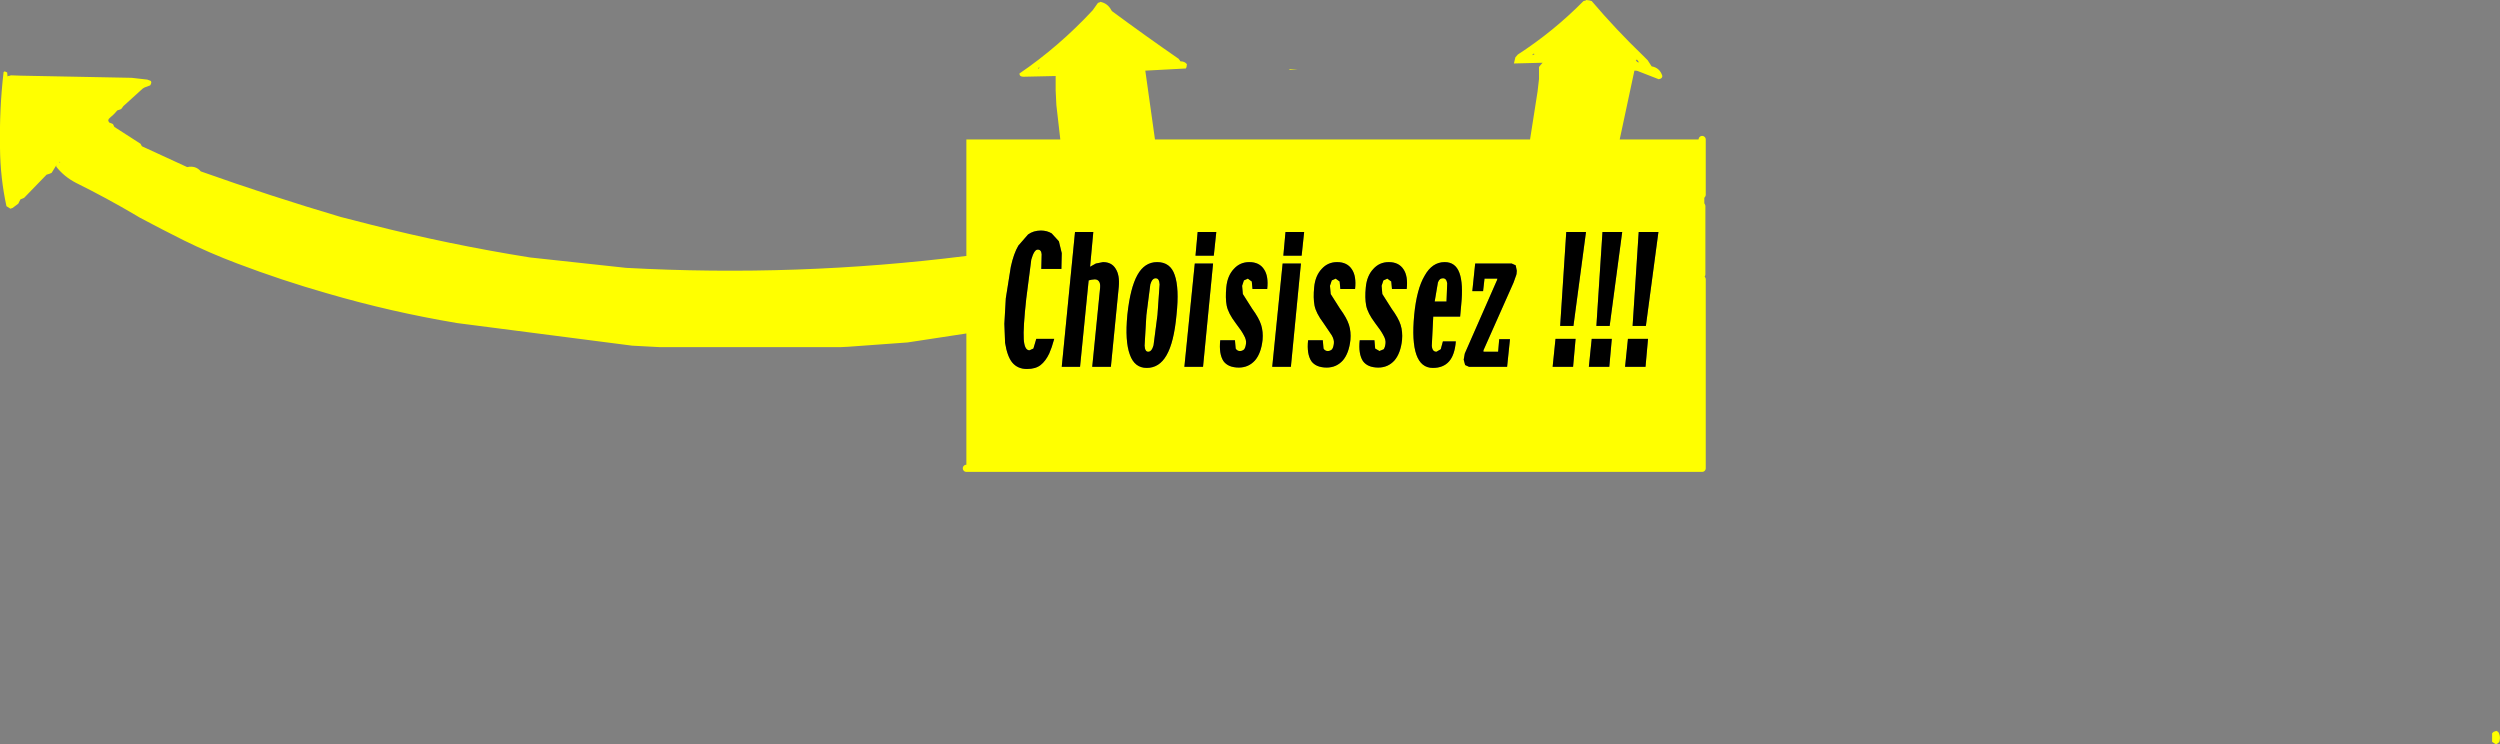
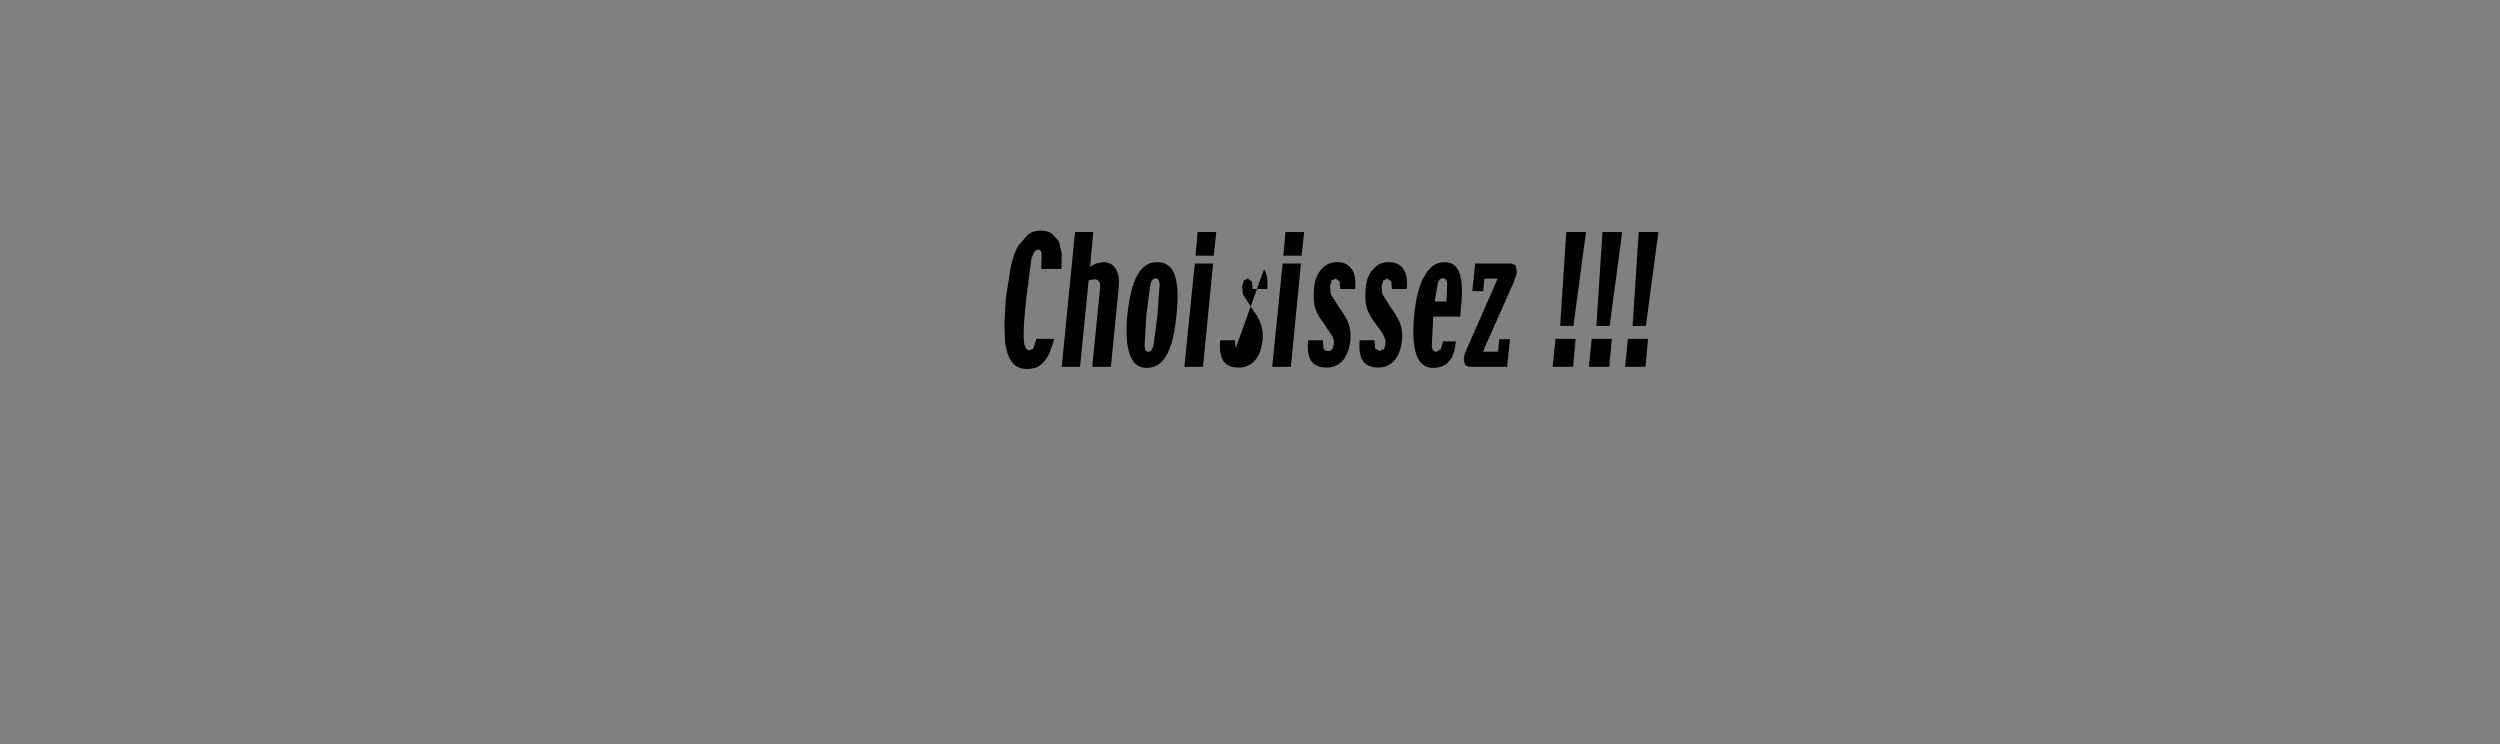
<svg xmlns="http://www.w3.org/2000/svg" height="103.8px" width="348.6px">
  <rect width="100%" height="100%" fill="#808080" stroke="none" />
  <g transform="matrix(1.0, 0.0, 0.0, 1.0, 238.85, 39.35)">
-     <path d="M-104.1 25.95 L-104.1 7.15 -112.3 8.4 -120.55 9.0 -121.55 9.05 -146.95 9.05 -150.7 8.85 -175.1 5.7 Q-184.35 4.15 -193.25 1.55 -199.55 -0.25 -205.75 -2.6 -209.6 -4.05 -213.25 -5.85 -216.35 -7.4 -219.35 -9.0 L-219.85 -9.3 Q-224.0 -11.75 -228.25 -13.85 -229.9 -14.7 -231.0 -16.1 L-231.0 -16.3 -231.65 -15.25 -232.0 -15.1 -232.35 -15.0 -235.5 -11.75 -236.0 -11.55 -236.2 -11.15 -236.3 -10.95 -237.1 -10.35 -237.4 -10.25 -237.95 -10.6 Q-238.8 -14.5 -238.85 -18.7 -238.95 -24.15 -238.35 -29.3 L-238.2 -29.4 -237.85 -29.25 -237.8 -28.65 -237.75 -28.75 -237.4 -28.8 -237.4 -28.85 -236.0 -28.8 -220.5 -28.5 -218.3 -28.25 -217.8 -28.05 -217.75 -27.85 -217.8 -27.65 -217.9 -27.45 -218.7 -27.15 -218.95 -27.0 -221.65 -24.55 -221.9 -24.2 -222.05 -24.1 -222.5 -23.95 -222.85 -23.55 -223.05 -23.35 -223.5 -22.95 -223.7 -22.75 -223.75 -22.55 -223.75 -22.5 -223.7 -22.4 -223.6 -22.25 -223.45 -22.2 -223.1 -22.05 -223.0 -21.85 -222.9 -21.65 -219.25 -19.3 -219.15 -19.1 -219.05 -18.95 -212.75 -16.05 Q-211.55 -16.3 -210.85 -15.45 -201.15 -12.0 -191.35 -9.1 L-187.25 -8.05 Q-176.25 -5.25 -164.95 -3.45 L-151.55 -2.0 Q-127.7 -0.7 -104.2 -3.65 L-104.1 -3.65 -104.1 -19.9 -91.0 -19.9 -91.55 -24.7 -91.65 -26.75 -91.65 -28.75 -96.15 -28.65 Q-96.7 -28.65 -96.7 -29.1 -91.2 -32.85 -86.5 -37.9 L-85.75 -38.95 -85.45 -39.05 -85.45 -39.1 Q-84.4 -38.9 -83.9 -37.95 L-83.8 -37.8 Q-79.2 -34.4 -74.5 -31.15 L-74.35 -30.95 -74.25 -30.8 Q-73.65 -30.8 -73.35 -30.4 L-73.4 -30.0 -73.5 -29.8 -79.15 -29.5 -77.8 -19.9 -25.5 -19.9 -24.45 -26.6 -24.25 -28.35 -24.25 -30.0 -24.15 -30.15 -23.75 -30.6 -27.75 -30.5 -27.55 -31.35 -27.2 -31.75 Q-22.25 -34.95 -18.05 -39.2 L-17.7 -39.3 -17.7 -39.35 -17.25 -39.3 -16.9 -39.2 Q-13.5 -35.2 -9.7 -31.55 L-9.1 -30.95 -8.55 -30.1 Q-7.4 -29.9 -7.05 -28.75 L-7.1 -28.55 -7.2 -28.45 -7.25 -28.4 -7.55 -28.3 -10.5 -29.45 -10.7 -29.5 -10.95 -29.5 -12.85 -20.6 -13.0 -19.9 -1.5 -19.9 -1.5 -12.2 -1.2 -12.4 -1.2 -0.25 -1.5 -0.4 -1.5 25.95 -104.1 25.95 M-94.0 -29.75 L-93.9 -30.0 -94.1 -29.85 -94.0 -29.75 M-230.45 -16.75 L-230.5 -16.8 -230.65 -16.65 -230.45 -16.75 M-86.4 -7.0 L-88.95 -7.0 -90.8 11.8 -88.25 11.8 -87.05 -0.25 -86.65 -0.35 -86.2 -0.4 Q-85.8 -0.4 -85.6 -0.1 -85.4 0.15 -85.45 0.8 L-86.55 11.8 -83.95 11.8 -82.85 0.65 Q-82.7 -1.0 -83.3 -1.9 -83.85 -2.8 -85.05 -2.8 L-86.05 -2.6 -86.85 -2.15 -86.4 -7.0 M-94.15 -4.55 Q-93.65 -4.55 -93.6 -3.9 L-93.65 -1.85 -90.85 -1.85 -90.8 -4.05 -91.2 -5.7 -92.2 -6.8 Q-92.85 -7.2 -93.7 -7.2 -94.75 -7.2 -95.5 -6.65 L-96.85 -5.1 Q-97.5 -4.0 -97.9 -2.15 L-98.6 2.25 -98.8 5.8 -98.7 8.45 Q-98.4 10.35 -97.7 11.2 -96.95 12.1 -95.65 12.1 -94.45 12.1 -93.75 11.55 -93.05 11.0 -92.55 9.95 L-92.2 9.05 -91.85 7.9 -94.35 7.9 -94.75 9.25 -95.3 9.5 Q-96.0 9.5 -96.1 7.95 -96.2 6.4 -95.75 2.3 L-95.05 -3.15 Q-94.65 -4.55 -94.15 -4.55 M-57.9 -29.6 L-59.05 -29.6 -59.05 -29.7 -57.9 -29.6 M-45.2 -2.8 Q-46.5 -2.8 -47.35 -1.85 -48.25 -0.9 -48.4 0.7 -48.55 2.2 -48.35 3.25 -48.15 4.3 -47.1 5.7 -46.25 6.8 -45.95 7.4 -45.6 8.0 -45.65 8.5 -45.7 9.05 -45.9 9.35 L-46.5 9.6 -47.1 9.25 -47.2 8.1 -49.25 8.1 Q-49.45 10.0 -48.8 11.0 -48.15 11.9 -46.65 11.9 -45.3 11.9 -44.4 10.9 -43.55 9.9 -43.35 8.05 -43.25 6.9 -43.55 5.95 -43.85 5.0 -44.8 3.7 L-46.1 1.65 -46.2 0.5 -45.95 -0.25 -45.4 -0.5 -44.85 -0.1 -44.75 0.95 -42.7 0.95 Q-42.5 -0.85 -43.15 -1.8 -43.8 -2.8 -45.2 -2.8 M-59.9 -3.7 L-57.35 -3.7 -57.0 -7.0 -59.6 -7.0 -59.9 -3.7 M-57.45 -2.6 L-60.0 -2.6 -61.45 11.8 -58.85 11.8 -57.45 -2.6 M-52.4 -2.8 Q-53.7 -2.8 -54.55 -1.85 -55.45 -0.9 -55.6 0.7 -55.75 2.2 -55.55 3.25 -55.35 4.3 -54.3 5.7 L-53.15 7.4 Q-52.8 8.0 -52.85 8.5 -52.9 9.05 -53.1 9.35 -53.35 9.6 -53.7 9.6 -54.1 9.6 -54.3 9.25 L-54.4 8.1 -56.45 8.1 Q-56.65 10.0 -56.0 11.0 -55.35 11.9 -53.85 11.9 -52.5 11.9 -51.6 10.9 -50.75 9.9 -50.55 8.05 -50.45 6.9 -50.75 5.95 -51.05 5.0 -52.0 3.7 L-53.3 1.65 -53.4 0.5 -53.15 -0.25 -52.6 -0.5 -52.05 -0.1 -51.95 0.95 -49.9 0.95 Q-49.7 -0.85 -50.35 -1.8 -51.0 -2.8 -52.4 -2.8 M-69.7 -2.6 L-72.25 -2.6 -73.7 11.8 -71.1 11.8 -69.7 -2.6 M-62.6 -1.8 Q-63.25 -2.8 -64.65 -2.8 -65.95 -2.8 -66.8 -1.85 -67.7 -0.9 -67.85 0.7 -68.0 2.2 -67.8 3.25 -67.6 4.3 -66.55 5.7 -65.7 6.8 -65.4 7.4 -65.05 8.0 -65.1 8.5 -65.15 9.05 -65.35 9.35 -65.6 9.6 -65.95 9.6 -66.35 9.6 -66.55 9.25 L-66.65 8.1 -68.7 8.1 Q-68.9 10.0 -68.25 11.0 -67.6 11.9 -66.1 11.9 -64.75 11.9 -63.85 10.9 -63.0 9.9 -62.8 8.05 -62.7 6.9 -63.0 5.95 -63.3 5.0 -64.25 3.7 L-65.55 1.65 -65.65 0.5 -65.4 -0.25 -64.85 -0.5 -64.3 -0.1 -64.2 0.95 -62.15 0.95 Q-61.95 -0.85 -62.6 -1.8 M-71.85 -7.0 L-72.15 -3.7 -69.6 -3.7 -69.25 -7.0 -71.85 -7.0 M-75.05 -1.0 Q-75.65 -2.8 -77.5 -2.8 -79.25 -2.8 -80.25 -1.0 -81.25 0.8 -81.65 4.55 -82.0 8.25 -81.3 10.1 -80.65 11.95 -78.95 11.95 -77.2 11.95 -76.2 10.2 -75.15 8.4 -74.8 4.55 -74.4 0.85 -75.05 -1.0 M-24.9 -31.75 L-24.95 -31.9 -25.25 -31.65 -24.9 -31.75 M-10.6 -31.05 L-10.75 -30.95 -10.55 -30.7 -10.3 -30.65 -10.6 -31.05 M-12.65 -7.0 L-15.4 -7.0 -16.25 6.1 -14.4 6.1 -12.65 -7.0 M-35.35 -1.3 Q-35.9 -2.8 -37.4 -2.8 -39.15 -2.8 -40.2 -0.9 -41.3 0.95 -41.65 4.55 -42.0 8.25 -41.35 10.1 -40.7 11.95 -39.05 11.95 -37.6 11.95 -36.8 11.05 -36.0 10.15 -35.85 8.25 L-37.65 8.25 -37.95 9.35 -38.55 9.7 Q-39.15 9.7 -39.2 8.85 L-39.0 4.8 -35.25 4.8 -35.1 3.15 Q-34.8 0.2 -35.35 -1.3 M-30.05 -0.5 L-30.1 -0.3 -34.25 9.15 -34.6 9.95 -34.75 10.8 -34.55 11.55 -34.0 11.8 -28.7 11.8 -28.3 7.95 -29.8 7.95 -29.95 9.7 -32.0 9.7 -32.0 9.5 -27.8 0.05 -27.5 -0.8 Q-27.35 -1.1 -27.35 -1.6 L-27.5 -2.35 -28.05 -2.6 -33.15 -2.6 -33.55 1.25 -32.05 1.25 -31.85 -0.5 -30.05 -0.5 M-1.55 -10.6 L-1.55 -1.1 -1.55 -10.6 M-17.7 -7.0 L-20.45 -7.0 -21.3 6.1 -19.45 6.1 -17.7 -7.0 M-7.6 -7.0 L-10.35 -7.0 -11.2 6.1 -9.35 6.1 -7.6 -7.0 M109.5 62.7 Q109.85 63.25 109.7 63.9 L109.65 64.1 109.5 64.25 109.2 64.45 108.65 64.1 108.65 63.3 108.65 62.9 108.85 62.7 109.15 62.6 109.2 62.55 109.5 62.7 M-77.15 0.3 L-77.45 4.55 -78.0 8.8 Q-78.25 9.7 -78.75 9.7 -79.2 9.7 -79.25 8.85 L-79.0 4.6 -78.45 0.3 Q-78.2 -0.55 -77.7 -0.55 -77.2 -0.55 -77.15 0.3 M-37.15 2.7 L-38.8 2.7 -38.35 0.05 Q-38.15 -0.55 -37.65 -0.55 -37.15 -0.55 -37.05 0.15 L-37.15 2.7 M-17.3 11.8 L-14.45 11.8 -14.1 7.9 -16.9 7.9 -17.3 11.8 M-19.5 11.8 L-19.15 7.9 -21.95 7.9 -22.35 11.8 -19.5 11.8 M-9.4 11.8 L-9.05 7.9 -11.85 7.9 -12.25 11.8 -9.4 11.8" fill="#ffff00" fill-rule="evenodd" stroke="none" />
-     <path d="M-94.15 -4.55 Q-94.65 -4.55 -95.05 -3.15 L-95.75 2.3 Q-96.2 6.4 -96.1 7.95 -96.0 9.5 -95.3 9.5 L-94.75 9.25 -94.35 7.9 -91.85 7.9 -92.2 9.05 -92.55 9.95 Q-93.05 11.0 -93.75 11.55 -94.45 12.1 -95.65 12.1 -96.95 12.1 -97.7 11.2 -98.4 10.35 -98.7 8.45 L-98.8 5.8 -98.6 2.25 -97.9 -2.15 Q-97.5 -4.0 -96.85 -5.1 L-95.5 -6.65 Q-94.75 -7.2 -93.7 -7.2 -92.85 -7.2 -92.2 -6.8 L-91.2 -5.7 -90.8 -4.05 -90.85 -1.85 -93.65 -1.85 -93.6 -3.9 Q-93.65 -4.55 -94.15 -4.55 M-86.4 -7.0 L-86.85 -2.15 -86.05 -2.6 -85.05 -2.8 Q-83.85 -2.8 -83.3 -1.9 -82.7 -1.0 -82.85 0.65 L-83.95 11.8 -86.55 11.8 -85.45 0.8 Q-85.4 0.15 -85.6 -0.1 -85.8 -0.4 -86.2 -0.4 L-86.65 -0.35 -87.05 -0.25 -88.25 11.8 -90.8 11.8 -88.95 -7.0 -86.4 -7.0 M-75.05 -1.0 Q-74.4 0.85 -74.8 4.55 -75.15 8.4 -76.2 10.2 -77.2 11.95 -78.95 11.95 -80.65 11.95 -81.3 10.1 -82.0 8.25 -81.65 4.55 -81.25 0.8 -80.25 -1.0 -79.25 -2.8 -77.5 -2.8 -75.65 -2.8 -75.05 -1.0 M-71.85 -7.0 L-69.25 -7.0 -69.6 -3.7 -72.15 -3.7 -71.85 -7.0 M-62.6 -1.8 Q-61.95 -0.85 -62.15 0.95 L-64.2 0.95 -64.3 -0.1 -64.85 -0.5 -65.4 -0.25 -65.65 0.5 -65.55 1.65 -64.25 3.7 Q-63.3 5.0 -63.0 5.95 -62.7 6.9 -62.8 8.05 -63.0 9.9 -63.85 10.9 -64.75 11.9 -66.1 11.9 -67.6 11.9 -68.25 11.0 -68.9 10.0 -68.7 8.1 L-66.65 8.1 -66.55 9.25 Q-66.35 9.6 -65.95 9.6 -65.6 9.6 -65.35 9.35 -65.15 9.05 -65.1 8.5 -65.05 8.0 -65.4 7.4 -65.7 6.8 -66.55 5.7 -67.6 4.3 -67.8 3.25 -68.0 2.2 -67.85 0.7 -67.7 -0.9 -66.8 -1.85 -65.95 -2.8 -64.65 -2.8 -63.25 -2.8 -62.6 -1.8 M-69.7 -2.6 L-71.1 11.8 -73.7 11.8 -72.25 -2.6 -69.7 -2.6 M-52.4 -2.8 Q-51.0 -2.8 -50.35 -1.8 -49.7 -0.85 -49.9 0.95 L-51.95 0.95 -52.05 -0.1 -52.6 -0.5 -53.15 -0.25 -53.4 0.5 -53.3 1.65 -52.0 3.7 Q-51.05 5.0 -50.75 5.95 -50.45 6.9 -50.55 8.05 -50.75 9.9 -51.6 10.9 -52.5 11.9 -53.85 11.9 -55.35 11.9 -56.0 11.0 -56.65 10.0 -56.45 8.1 L-54.4 8.1 -54.3 9.25 Q-54.1 9.6 -53.7 9.6 -53.35 9.6 -53.1 9.35 -52.9 9.05 -52.85 8.5 -52.8 8.0 -53.15 7.4 L-54.3 5.7 Q-55.35 4.3 -55.55 3.25 -55.75 2.2 -55.6 0.7 -55.45 -0.9 -54.55 -1.85 -53.7 -2.8 -52.4 -2.8 M-57.45 -2.6 L-58.85 11.8 -61.45 11.8 -60.0 -2.6 -57.45 -2.6 M-59.9 -3.7 L-59.6 -7.0 -57.0 -7.0 -57.35 -3.7 -59.9 -3.7 M-45.2 -2.8 Q-43.8 -2.8 -43.15 -1.8 -42.5 -0.85 -42.7 0.95 L-44.75 0.95 -44.85 -0.1 -45.4 -0.5 -45.95 -0.25 -46.2 0.5 -46.1 1.65 -44.8 3.7 Q-43.85 5.0 -43.55 5.95 -43.25 6.9 -43.35 8.05 -43.55 9.9 -44.4 10.9 -45.3 11.9 -46.65 11.9 -48.15 11.9 -48.8 11.0 -49.45 10.0 -49.25 8.1 L-47.2 8.1 -47.1 9.25 -46.5 9.6 -45.9 9.35 Q-45.7 9.05 -45.65 8.5 -45.6 8.0 -45.95 7.4 -46.25 6.8 -47.1 5.7 -48.15 4.3 -48.35 3.25 -48.55 2.2 -48.4 0.7 -48.25 -0.9 -47.35 -1.85 -46.5 -2.8 -45.2 -2.8 M-30.05 -0.5 L-31.85 -0.5 -32.05 1.25 -33.55 1.25 -33.15 -2.6 -28.05 -2.6 -27.5 -2.35 -27.35 -1.6 Q-27.35 -1.1 -27.5 -0.8 L-27.8 0.05 -32.0 9.5 -32.0 9.7 -29.95 9.7 -29.8 7.95 -28.3 7.95 -28.7 11.8 -34.0 11.8 -34.55 11.55 -34.75 10.8 -34.6 9.95 -34.25 9.15 -30.1 -0.3 -30.05 -0.5 M-35.35 -1.3 Q-34.8 0.2 -35.1 3.15 L-35.25 4.8 -39.0 4.8 -39.2 8.85 Q-39.15 9.7 -38.55 9.7 L-37.95 9.35 -37.65 8.25 -35.85 8.25 Q-36.0 10.15 -36.8 11.05 -37.6 11.95 -39.05 11.95 -40.7 11.95 -41.35 10.1 -42.0 8.25 -41.65 4.55 -41.3 0.95 -40.2 -0.9 -39.15 -2.8 -37.4 -2.8 -35.9 -2.8 -35.35 -1.3 M-12.65 -7.0 L-14.4 6.1 -16.25 6.1 -15.4 -7.0 -12.65 -7.0 M-7.6 -7.0 L-9.35 6.1 -11.2 6.1 -10.35 -7.0 -7.6 -7.0 M-17.7 -7.0 L-19.45 6.1 -21.3 6.1 -20.45 -7.0 -17.7 -7.0 M-9.4 11.8 L-12.25 11.8 -11.85 7.9 -9.05 7.9 -9.4 11.8 M-19.5 11.8 L-22.35 11.8 -21.95 7.9 -19.15 7.9 -19.5 11.8 M-17.3 11.8 L-16.9 7.9 -14.1 7.9 -14.45 11.8 -17.3 11.8 M-37.15 2.7 L-37.05 0.15 Q-37.15 -0.55 -37.65 -0.55 -38.15 -0.55 -38.35 0.05 L-38.8 2.7 -37.15 2.7 M-77.15 0.3 Q-77.2 -0.55 -77.7 -0.55 -78.2 -0.55 -78.45 0.3 L-79.0 4.6 -79.25 8.85 Q-79.2 9.7 -78.75 9.7 -78.25 9.7 -78.0 8.8 L-77.45 4.55 -77.15 0.3" fill="#000000" fill-rule="evenodd" stroke="none" />
-     <path d="M-1.5 -19.9 L-1.5 -12.2 M-1.5 -0.4 L-1.5 25.95 -104.1 25.95 M-1.55 -1.1 L-1.55 -10.6" fill="none" stroke="#ffff00" stroke-linecap="round" stroke-linejoin="round" stroke-width="1.0" />
+     <path d="M-94.15 -4.55 Q-94.65 -4.55 -95.05 -3.15 L-95.75 2.3 Q-96.2 6.4 -96.1 7.95 -96.0 9.5 -95.3 9.5 L-94.75 9.25 -94.35 7.9 -91.85 7.9 -92.2 9.05 -92.55 9.95 Q-93.05 11.0 -93.75 11.55 -94.45 12.1 -95.65 12.1 -96.95 12.1 -97.7 11.2 -98.4 10.35 -98.7 8.45 L-98.8 5.8 -98.6 2.25 -97.9 -2.15 Q-97.5 -4.0 -96.85 -5.1 L-95.5 -6.65 Q-94.75 -7.2 -93.7 -7.2 -92.85 -7.2 -92.2 -6.8 L-91.2 -5.7 -90.8 -4.05 -90.85 -1.85 -93.65 -1.85 -93.6 -3.9 Q-93.65 -4.55 -94.15 -4.55 M-86.4 -7.0 L-86.85 -2.15 -86.05 -2.6 -85.05 -2.8 Q-83.85 -2.8 -83.3 -1.9 -82.7 -1.0 -82.85 0.65 L-83.95 11.8 -86.55 11.8 -85.45 0.8 Q-85.4 0.15 -85.6 -0.1 -85.8 -0.4 -86.2 -0.4 L-86.65 -0.35 -87.05 -0.25 -88.25 11.8 -90.8 11.8 -88.95 -7.0 -86.4 -7.0 M-75.05 -1.0 Q-74.4 0.85 -74.8 4.55 -75.15 8.4 -76.2 10.2 -77.2 11.95 -78.95 11.95 -80.65 11.95 -81.3 10.1 -82.0 8.25 -81.65 4.55 -81.25 0.8 -80.25 -1.0 -79.25 -2.8 -77.5 -2.8 -75.65 -2.8 -75.05 -1.0 M-71.85 -7.0 L-69.25 -7.0 -69.6 -3.7 -72.15 -3.7 -71.85 -7.0 M-62.6 -1.8 Q-61.95 -0.85 -62.15 0.95 L-64.2 0.95 -64.3 -0.1 -64.85 -0.5 -65.4 -0.25 -65.65 0.5 -65.55 1.65 -64.25 3.7 Q-63.3 5.0 -63.0 5.95 -62.7 6.9 -62.8 8.05 -63.0 9.9 -63.85 10.9 -64.75 11.9 -66.1 11.9 -67.6 11.9 -68.25 11.0 -68.9 10.0 -68.7 8.1 L-66.65 8.1 -66.55 9.25 M-69.7 -2.6 L-71.1 11.8 -73.7 11.8 -72.25 -2.6 -69.7 -2.6 M-52.4 -2.8 Q-51.0 -2.8 -50.35 -1.8 -49.7 -0.85 -49.9 0.95 L-51.95 0.95 -52.05 -0.1 -52.6 -0.5 -53.15 -0.25 -53.4 0.5 -53.3 1.65 -52.0 3.7 Q-51.05 5.0 -50.75 5.95 -50.45 6.9 -50.55 8.05 -50.75 9.9 -51.6 10.9 -52.5 11.9 -53.85 11.9 -55.35 11.9 -56.0 11.0 -56.65 10.0 -56.45 8.1 L-54.4 8.1 -54.3 9.25 Q-54.1 9.6 -53.7 9.6 -53.35 9.6 -53.1 9.35 -52.9 9.05 -52.85 8.5 -52.8 8.0 -53.15 7.4 L-54.3 5.7 Q-55.35 4.3 -55.55 3.25 -55.75 2.2 -55.6 0.7 -55.45 -0.9 -54.55 -1.85 -53.7 -2.8 -52.4 -2.8 M-57.45 -2.6 L-58.85 11.8 -61.45 11.8 -60.0 -2.6 -57.45 -2.6 M-59.9 -3.7 L-59.6 -7.0 -57.0 -7.0 -57.35 -3.7 -59.9 -3.7 M-45.2 -2.8 Q-43.8 -2.8 -43.15 -1.8 -42.5 -0.85 -42.7 0.95 L-44.75 0.95 -44.85 -0.1 -45.4 -0.5 -45.95 -0.25 -46.2 0.5 -46.1 1.65 -44.8 3.7 Q-43.85 5.0 -43.55 5.95 -43.25 6.9 -43.35 8.05 -43.55 9.9 -44.4 10.9 -45.3 11.9 -46.65 11.9 -48.15 11.9 -48.8 11.0 -49.45 10.0 -49.25 8.1 L-47.2 8.1 -47.1 9.25 -46.5 9.6 -45.9 9.35 Q-45.7 9.05 -45.65 8.5 -45.6 8.0 -45.95 7.4 -46.25 6.8 -47.1 5.7 -48.15 4.3 -48.35 3.25 -48.55 2.2 -48.4 0.7 -48.25 -0.9 -47.35 -1.85 -46.5 -2.8 -45.2 -2.8 M-30.05 -0.5 L-31.85 -0.5 -32.05 1.25 -33.55 1.25 -33.15 -2.6 -28.05 -2.6 -27.5 -2.35 -27.35 -1.6 Q-27.35 -1.1 -27.5 -0.8 L-27.8 0.05 -32.0 9.5 -32.0 9.7 -29.95 9.7 -29.8 7.95 -28.3 7.95 -28.7 11.8 -34.0 11.8 -34.55 11.55 -34.75 10.8 -34.6 9.95 -34.25 9.15 -30.1 -0.3 -30.05 -0.5 M-35.35 -1.3 Q-34.8 0.2 -35.1 3.15 L-35.25 4.8 -39.0 4.8 -39.2 8.85 Q-39.15 9.7 -38.55 9.7 L-37.95 9.35 -37.65 8.25 -35.85 8.25 Q-36.0 10.15 -36.8 11.05 -37.6 11.95 -39.05 11.95 -40.7 11.95 -41.35 10.1 -42.0 8.25 -41.65 4.55 -41.3 0.95 -40.2 -0.9 -39.15 -2.8 -37.4 -2.8 -35.9 -2.8 -35.35 -1.3 M-12.65 -7.0 L-14.4 6.1 -16.25 6.1 -15.4 -7.0 -12.65 -7.0 M-7.6 -7.0 L-9.35 6.1 -11.2 6.1 -10.35 -7.0 -7.6 -7.0 M-17.7 -7.0 L-19.45 6.1 -21.3 6.1 -20.45 -7.0 -17.7 -7.0 M-9.4 11.8 L-12.25 11.8 -11.85 7.9 -9.05 7.9 -9.4 11.8 M-19.5 11.8 L-22.35 11.8 -21.95 7.9 -19.15 7.9 -19.5 11.8 M-17.3 11.8 L-16.9 7.9 -14.1 7.9 -14.45 11.8 -17.3 11.8 M-37.15 2.7 L-37.05 0.15 Q-37.15 -0.55 -37.65 -0.55 -38.15 -0.55 -38.35 0.05 L-38.8 2.7 -37.15 2.7 M-77.15 0.3 Q-77.2 -0.55 -77.7 -0.55 -78.2 -0.55 -78.45 0.3 L-79.0 4.6 -79.25 8.85 Q-79.2 9.7 -78.75 9.7 -78.25 9.7 -78.0 8.8 L-77.45 4.55 -77.15 0.3" fill="#000000" fill-rule="evenodd" stroke="none" />
  </g>
</svg>